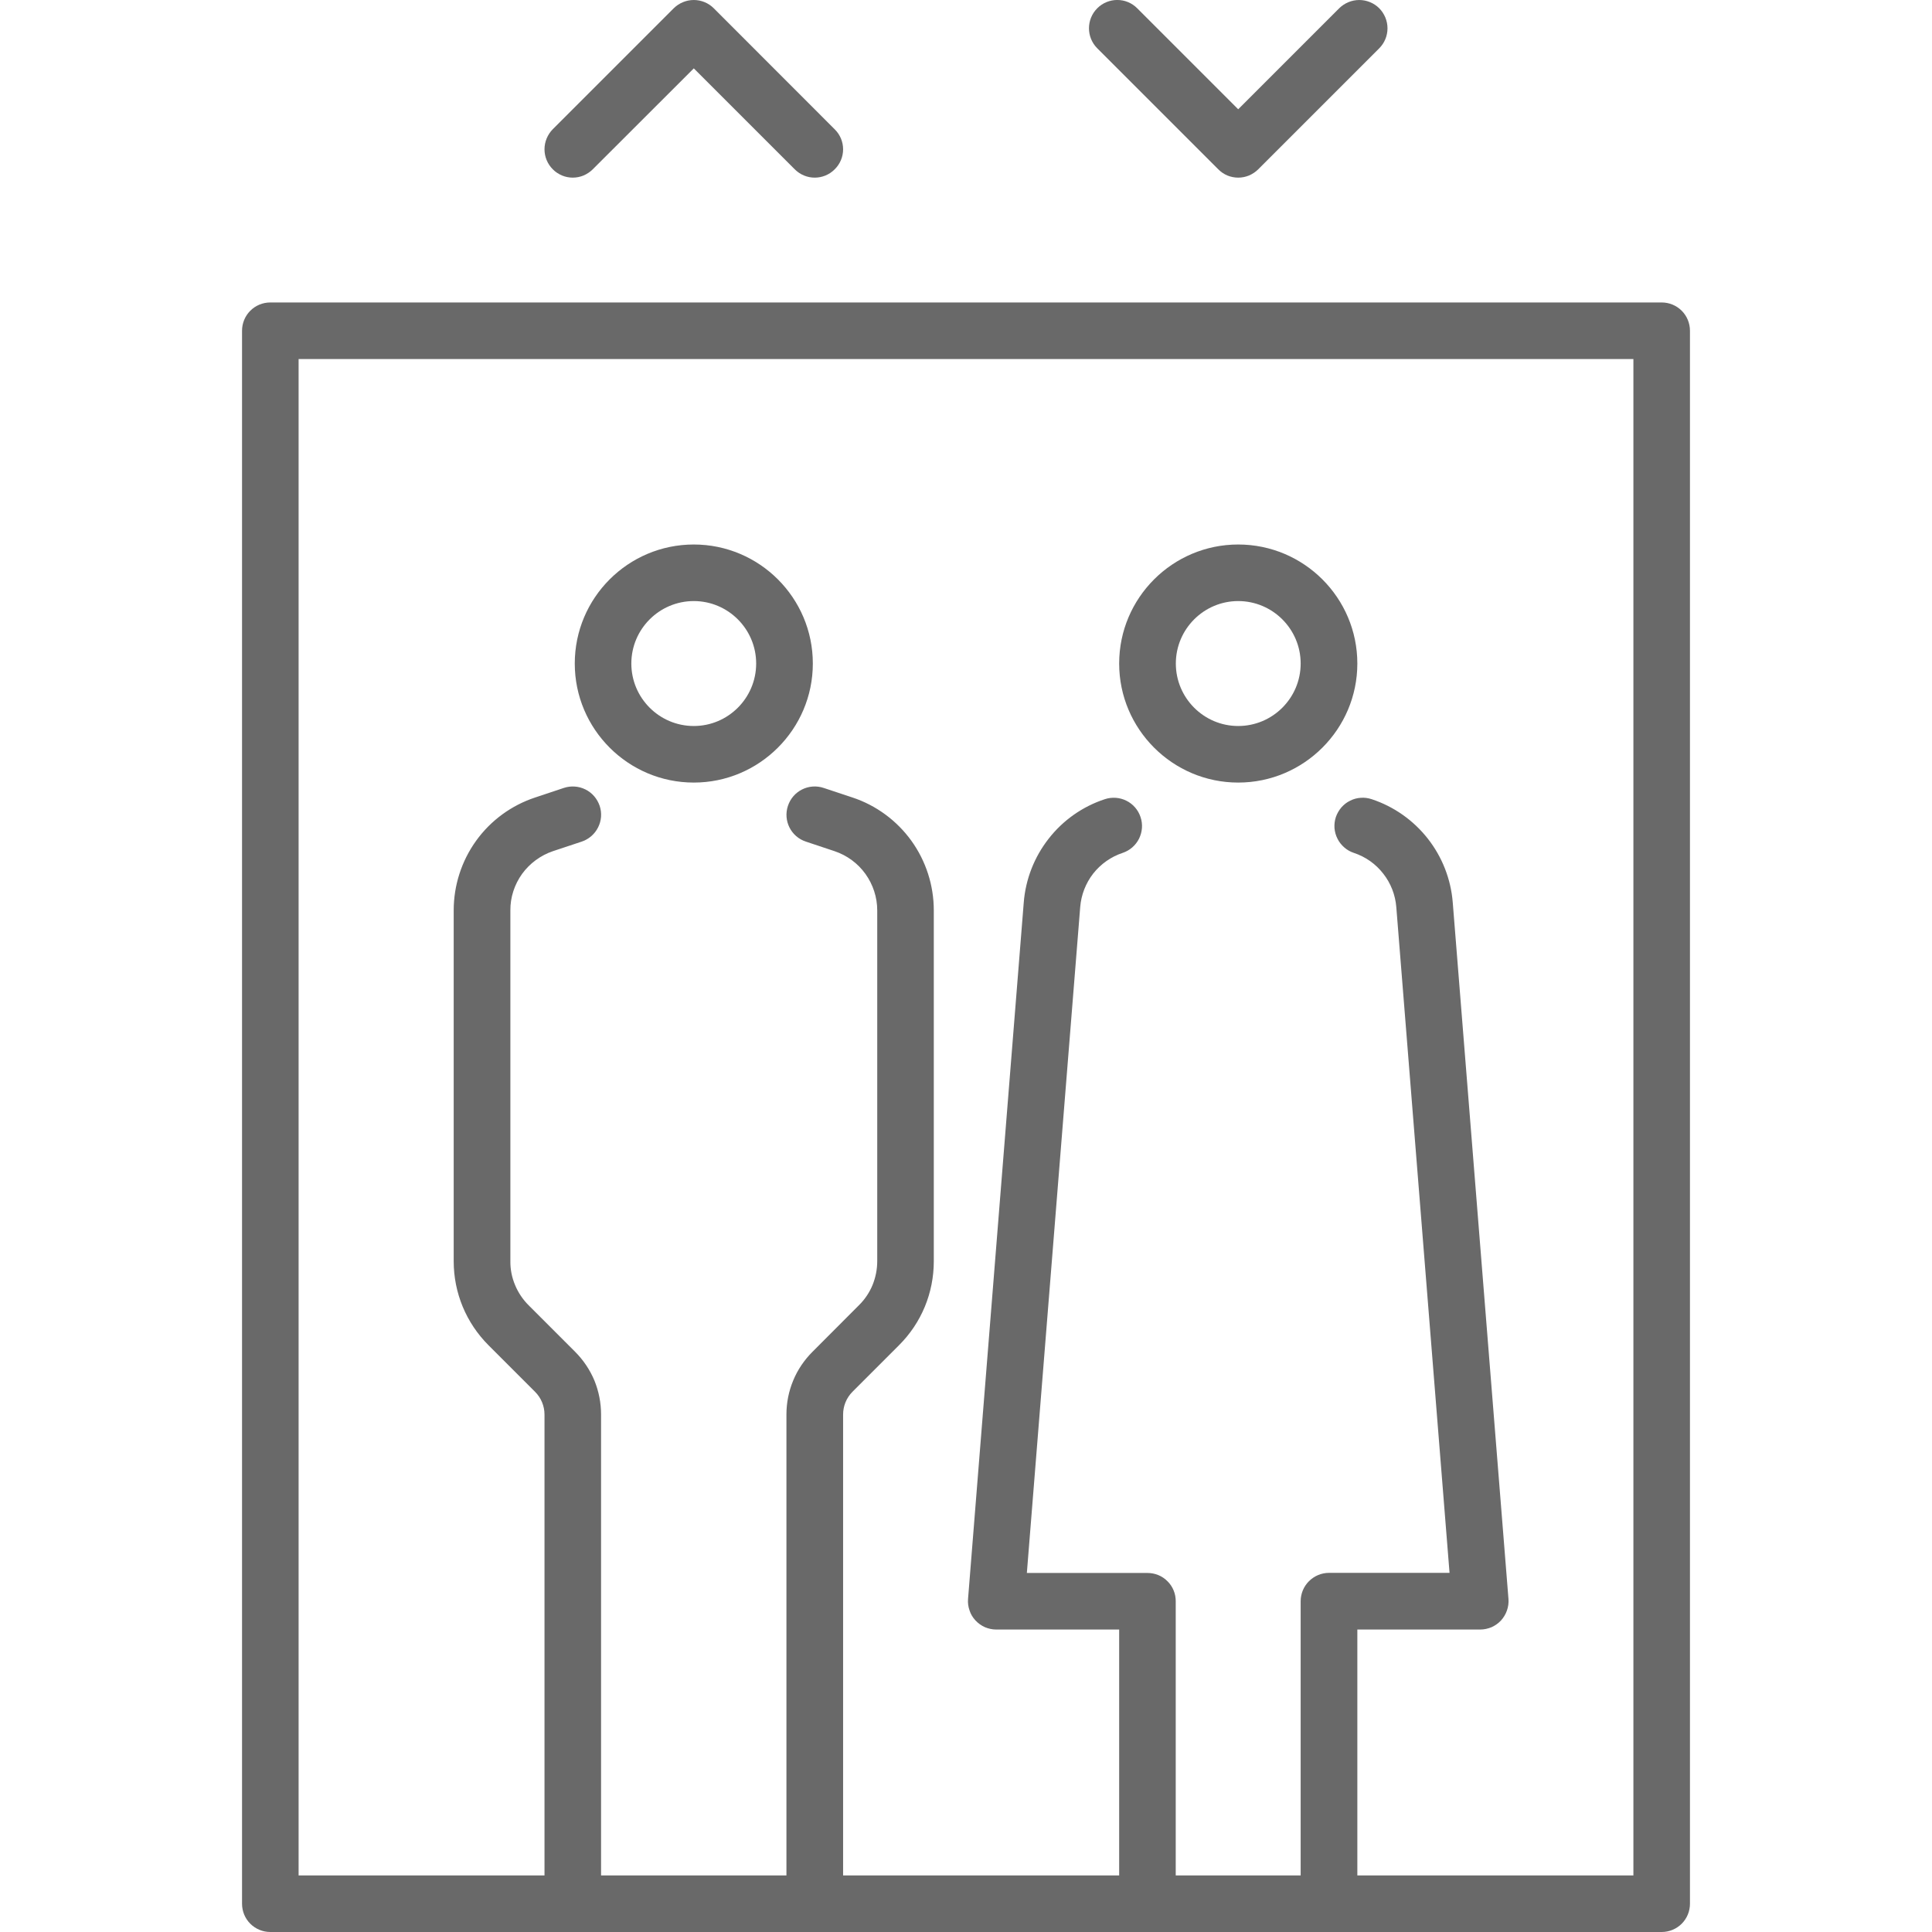
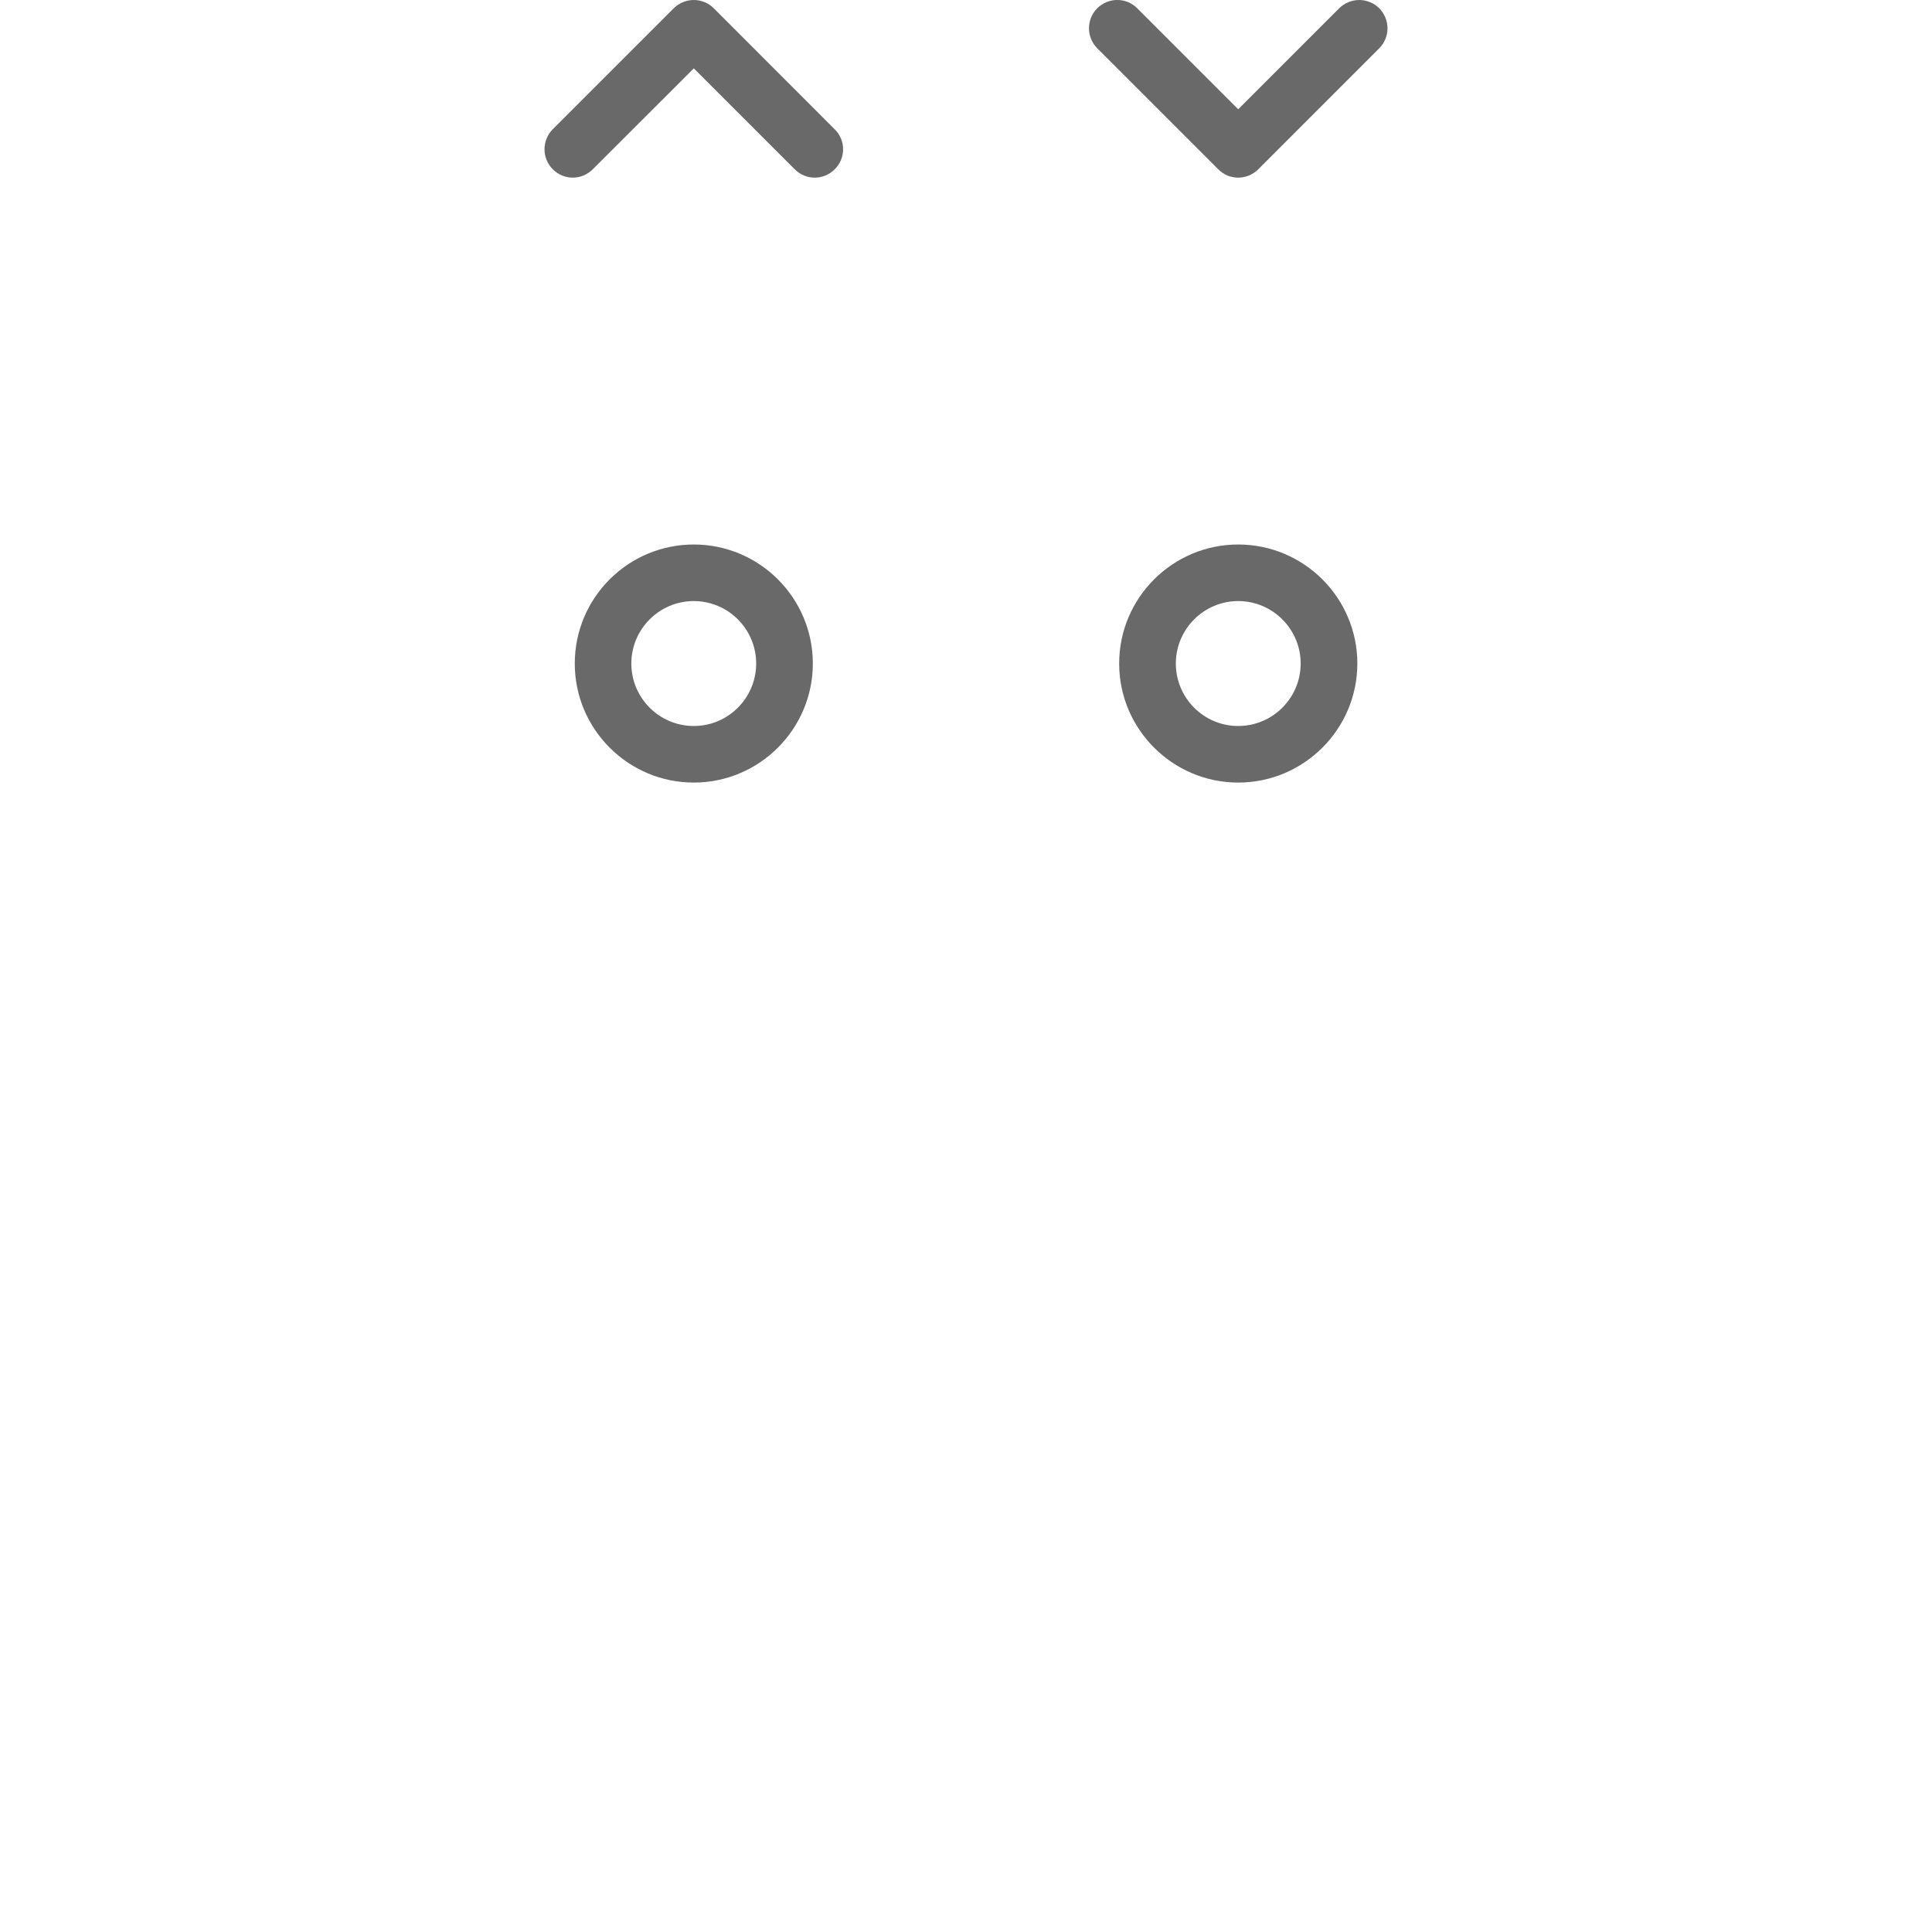
<svg xmlns="http://www.w3.org/2000/svg" width="18" height="18" viewBox="0 0 18 18" fill="none">
-   <path d="M15.482 2.818H2.518C2.448 2.818 2.381 2.846 2.332 2.895C2.282 2.945 2.255 3.012 2.255 3.082V17.736C2.255 17.806 2.282 17.873 2.332 17.923C2.381 17.972 2.448 18 2.518 18H15.482C15.552 18 15.619 17.972 15.668 17.923C15.718 17.873 15.745 17.806 15.745 17.736V3.082C15.745 3.012 15.718 2.945 15.668 2.895C15.619 2.846 15.552 2.818 15.482 2.818ZM15.218 17.473H12.646V15.182H13.791C13.827 15.182 13.863 15.174 13.897 15.16C13.93 15.145 13.96 15.124 13.985 15.097C14.009 15.07 14.028 15.039 14.04 15.004C14.052 14.97 14.057 14.933 14.054 14.897L13.535 8.409C13.518 8.192 13.437 7.985 13.303 7.814C13.168 7.642 12.986 7.514 12.78 7.446C12.747 7.435 12.712 7.43 12.678 7.433C12.643 7.435 12.61 7.444 12.579 7.46C12.547 7.475 12.52 7.497 12.497 7.523C12.475 7.549 12.457 7.58 12.446 7.612C12.435 7.645 12.431 7.68 12.433 7.714C12.436 7.749 12.445 7.783 12.461 7.814C12.476 7.845 12.498 7.872 12.524 7.895C12.55 7.918 12.58 7.935 12.613 7.946C12.722 7.982 12.817 8.049 12.887 8.139C12.958 8.229 13 8.338 13.009 8.451L13.505 14.654H12.382C12.312 14.654 12.245 14.682 12.195 14.732C12.146 14.781 12.118 14.848 12.118 14.918V17.473H10.954V14.918C10.954 14.848 10.927 14.781 10.877 14.732C10.828 14.682 10.761 14.655 10.691 14.655H9.567L10.064 8.451C10.073 8.338 10.115 8.229 10.185 8.139C10.256 8.049 10.351 7.982 10.46 7.946C10.526 7.924 10.581 7.876 10.612 7.814C10.643 7.751 10.649 7.679 10.626 7.612C10.604 7.546 10.557 7.491 10.494 7.46C10.432 7.429 10.359 7.424 10.293 7.446C10.086 7.514 9.904 7.642 9.77 7.814C9.636 7.985 9.555 8.192 9.538 8.409L9.019 14.897C9.016 14.934 9.021 14.97 9.033 15.004C9.044 15.039 9.063 15.07 9.088 15.097C9.113 15.124 9.143 15.145 9.176 15.16C9.209 15.174 9.245 15.182 9.282 15.182H10.427V17.473H7.855V13.179C7.855 13.099 7.886 13.024 7.942 12.967L8.375 12.534C8.585 12.325 8.7 12.046 8.7 11.75V8.482C8.7 8.249 8.627 8.022 8.491 7.833C8.355 7.645 8.163 7.503 7.942 7.43L7.674 7.341C7.536 7.295 7.387 7.369 7.341 7.508C7.295 7.646 7.369 7.795 7.508 7.841L7.775 7.93C7.891 7.969 7.992 8.043 8.063 8.142C8.134 8.241 8.173 8.36 8.173 8.482V11.75C8.173 11.826 8.158 11.902 8.129 11.973C8.1 12.043 8.057 12.107 8.002 12.161L7.57 12.594C7.493 12.671 7.431 12.762 7.39 12.862C7.348 12.963 7.327 13.07 7.327 13.179V17.473H5.6V13.179C5.6 13.07 5.579 12.963 5.538 12.862C5.496 12.762 5.435 12.671 5.358 12.594L4.925 12.161C4.871 12.107 4.828 12.043 4.799 11.973C4.769 11.902 4.754 11.826 4.755 11.75V8.482C4.754 8.36 4.793 8.241 4.864 8.142C4.936 8.043 5.037 7.969 5.152 7.93L5.42 7.841C5.486 7.819 5.541 7.771 5.572 7.709C5.604 7.646 5.609 7.574 5.587 7.508C5.564 7.441 5.517 7.386 5.454 7.355C5.392 7.324 5.319 7.319 5.253 7.341L4.986 7.43C4.765 7.503 4.572 7.644 4.436 7.833C4.3 8.022 4.227 8.249 4.227 8.482V11.75C4.227 12.046 4.343 12.325 4.552 12.534L4.985 12.967C5.013 12.995 5.035 13.028 5.05 13.064C5.065 13.1 5.073 13.139 5.073 13.179V17.473H2.782V3.345H15.218V17.473Z" fill="#696969" />
  <path d="M6.464 7.291C7.075 7.291 7.573 6.793 7.573 6.182C7.573 5.57 7.075 5.073 6.464 5.073C5.852 5.073 5.355 5.57 5.355 6.182C5.355 6.793 5.852 7.291 6.464 7.291ZM6.464 5.6C6.784 5.6 7.045 5.861 7.045 6.182C7.045 6.503 6.784 6.764 6.464 6.764C6.143 6.764 5.882 6.503 5.882 6.182C5.882 5.861 6.143 5.6 6.464 5.6ZM11.536 7.291C12.148 7.291 12.646 6.793 12.646 6.182C12.646 5.57 12.148 5.073 11.536 5.073C10.925 5.073 10.427 5.57 10.427 6.182C10.427 6.793 10.925 7.291 11.536 7.291ZM11.536 5.6C11.857 5.6 12.118 5.861 12.118 6.182C12.118 6.503 11.857 6.764 11.536 6.764C11.216 6.764 10.955 6.503 10.955 6.182C10.955 5.861 11.216 5.6 11.536 5.6ZM5.523 1.577L6.464 0.637L7.404 1.577C7.456 1.629 7.523 1.655 7.591 1.655C7.658 1.655 7.726 1.629 7.777 1.577C7.827 1.528 7.855 1.461 7.855 1.391C7.855 1.321 7.827 1.254 7.777 1.205L6.65 0.077C6.601 0.028 6.534 1.99903e-05 6.464 1.99903e-05C6.394 1.99903e-05 6.327 0.028 6.277 0.077L5.15 1.204C5.101 1.254 5.073 1.321 5.073 1.391C5.073 1.461 5.101 1.528 5.15 1.577C5.174 1.602 5.204 1.621 5.236 1.635C5.267 1.648 5.302 1.655 5.336 1.655C5.371 1.655 5.405 1.648 5.437 1.635C5.469 1.621 5.498 1.602 5.523 1.577ZM11.35 1.577C11.374 1.602 11.403 1.621 11.435 1.635C11.467 1.648 11.502 1.655 11.536 1.655C11.571 1.655 11.605 1.648 11.637 1.635C11.669 1.621 11.698 1.602 11.723 1.577L12.85 0.45C12.899 0.401 12.927 0.334 12.927 0.264C12.927 0.194 12.899 0.127 12.85 0.077C12.801 0.028 12.733 5.51466e-05 12.664 5.51466e-05C12.594 5.51466e-05 12.527 0.028 12.477 0.077L11.536 1.018L10.595 0.077C10.493 -0.026 10.326 -0.026 10.223 0.077C10.12 0.18 10.12 0.347 10.223 0.45L11.35 1.577Z" fill="#696969" />
</svg>